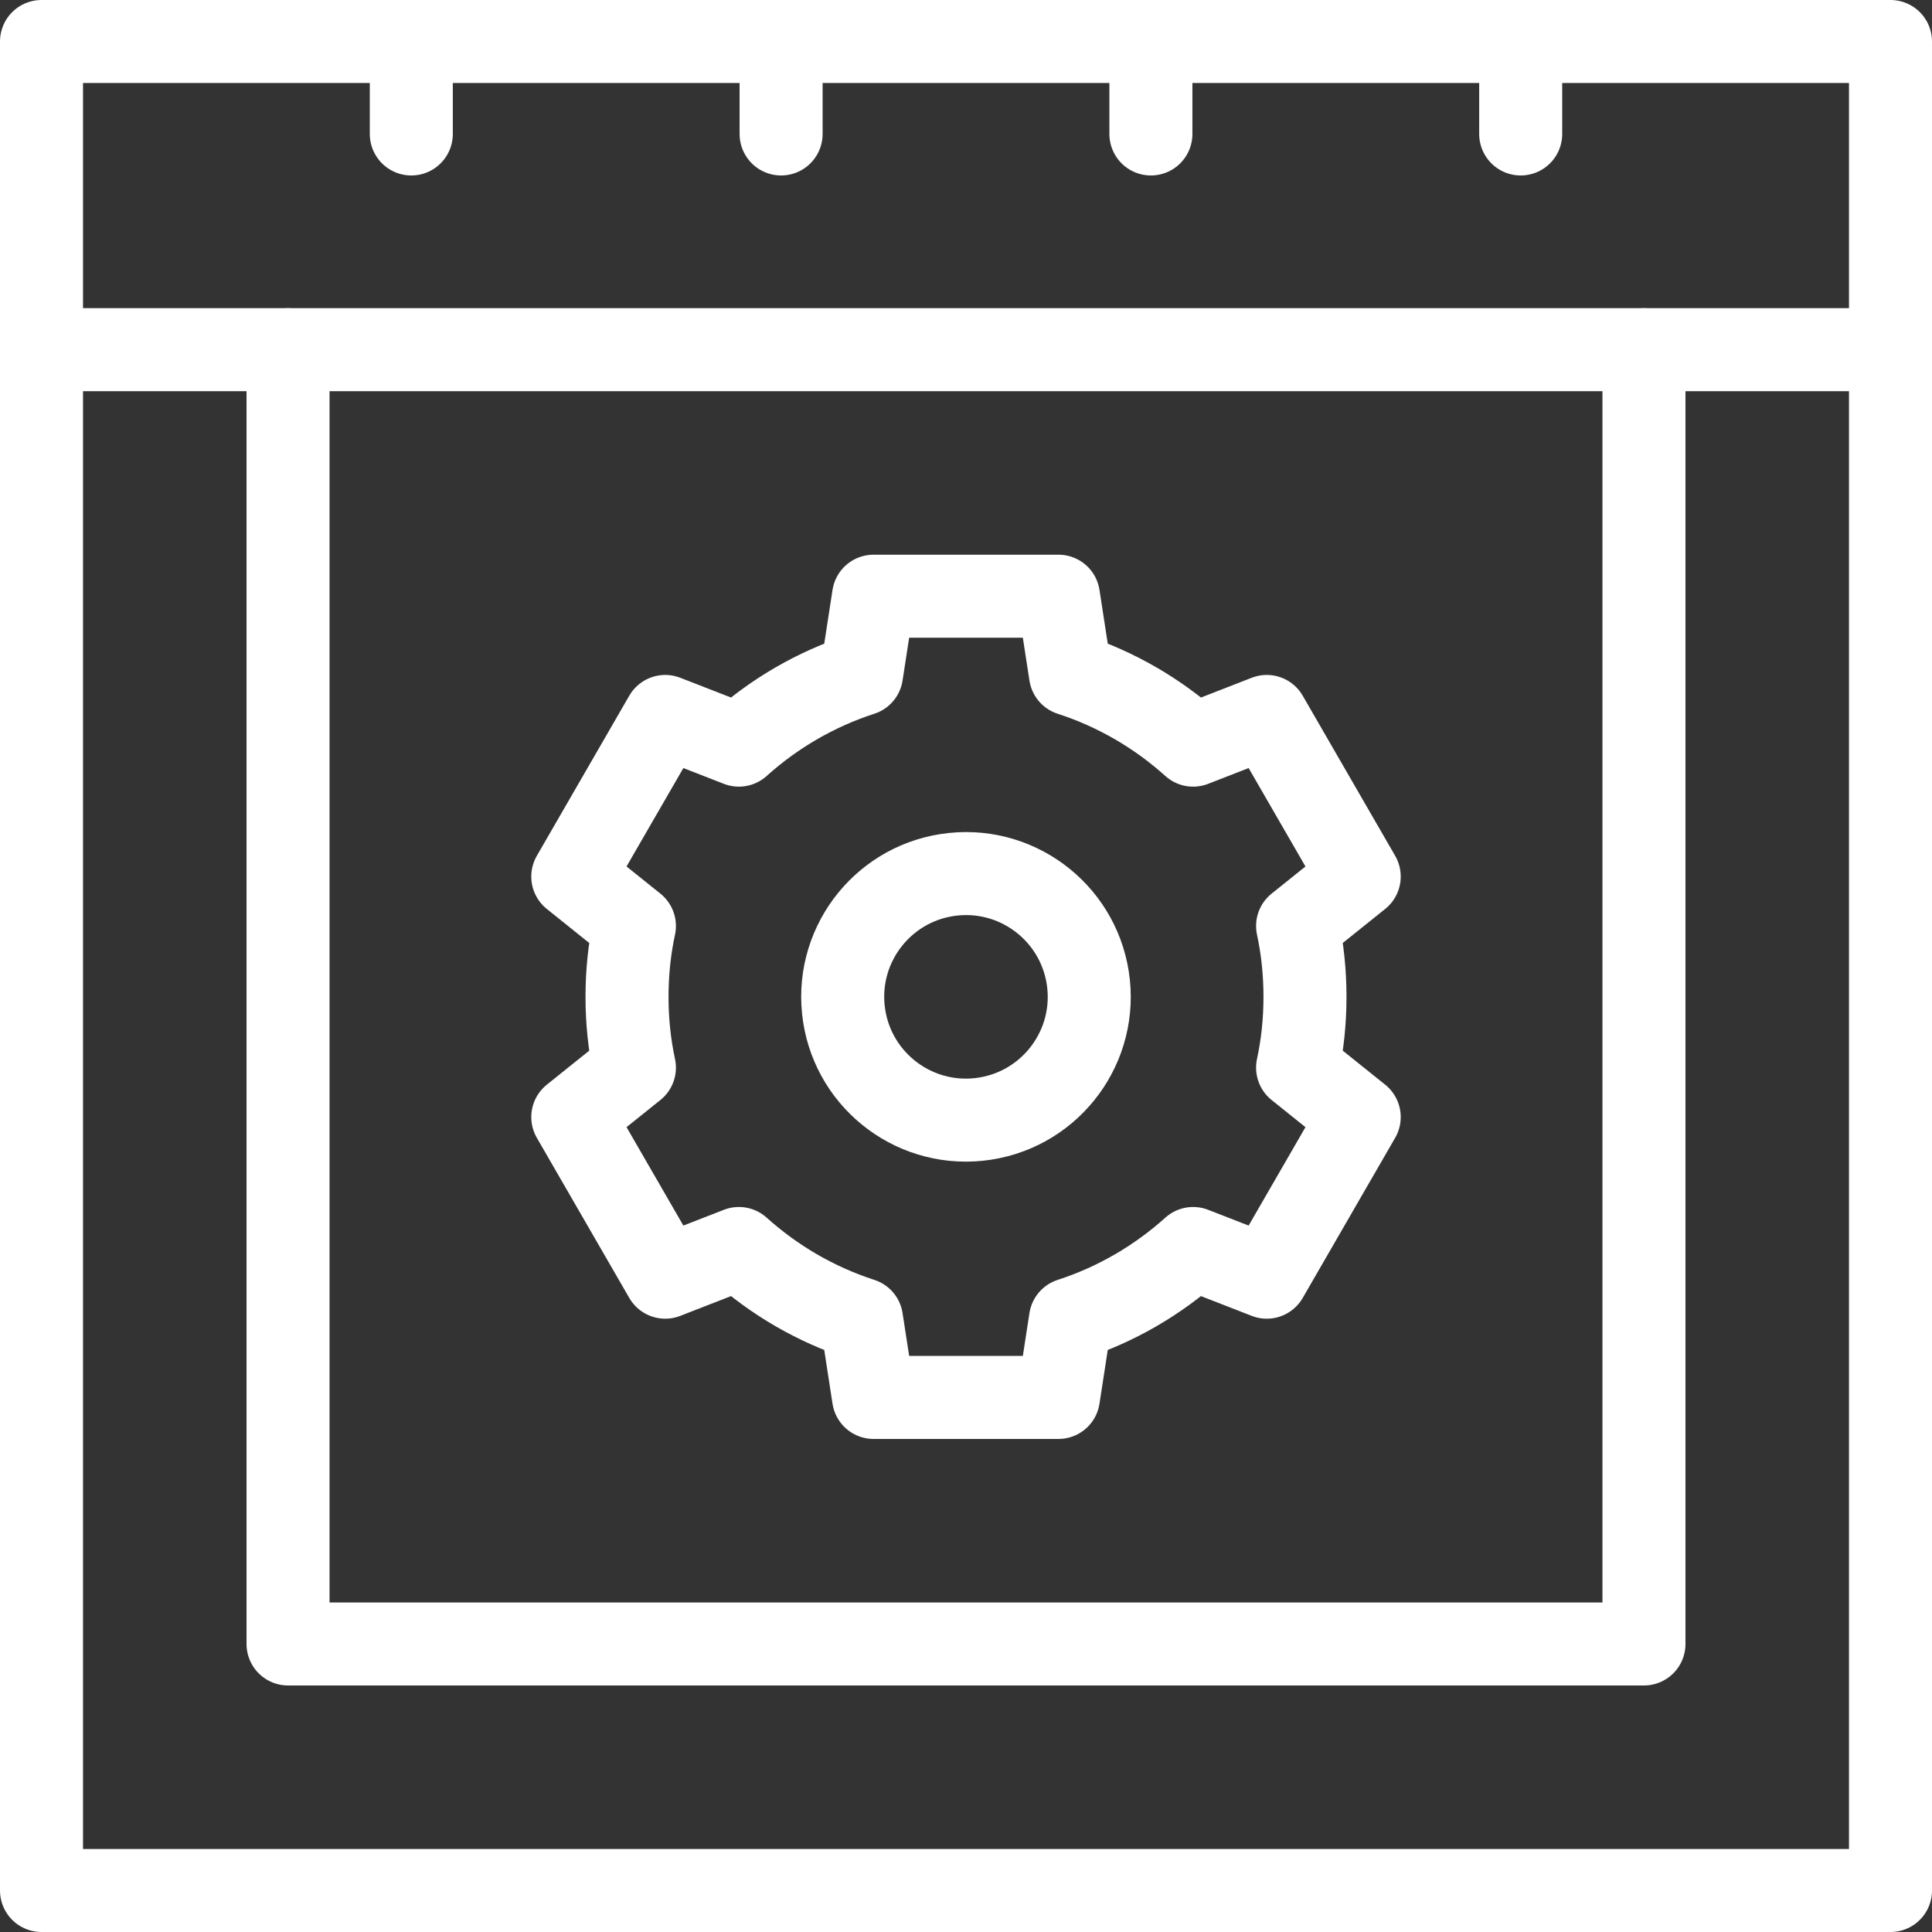
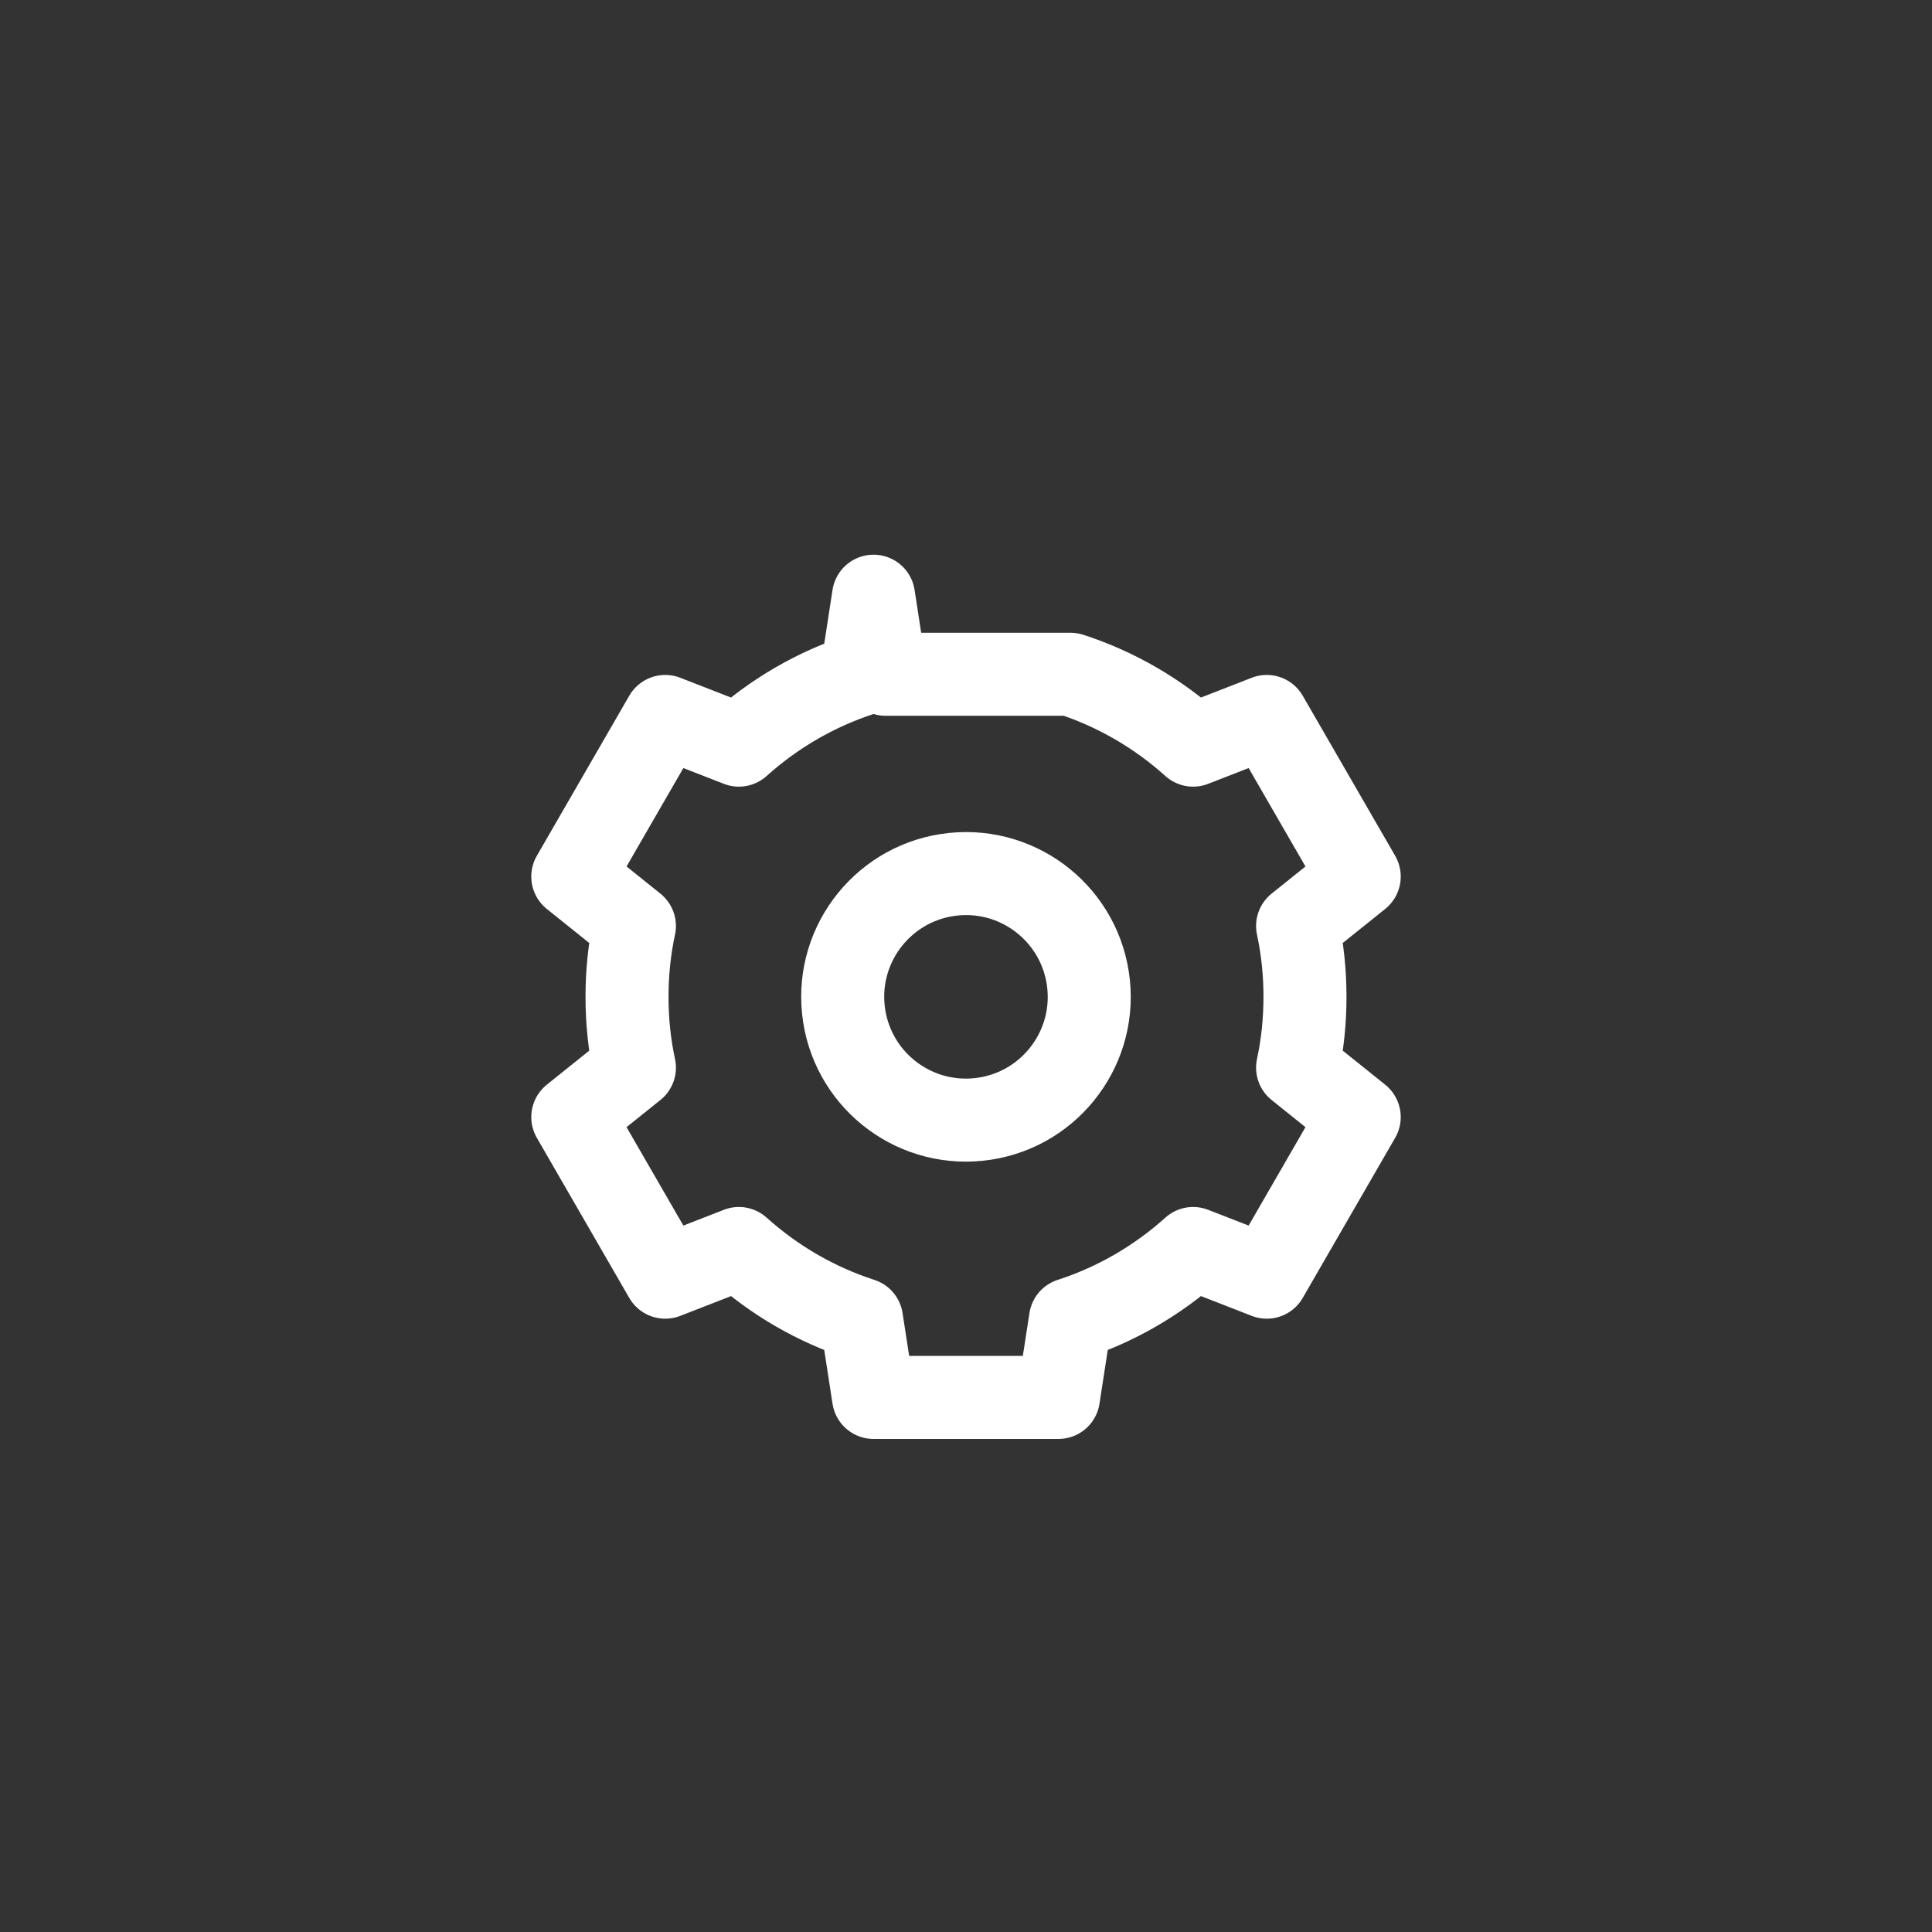
<svg xmlns="http://www.w3.org/2000/svg" version="1.1" width="512" height="512" x="0" y="0" viewBox="0 0 512 512" style="enable-background:new 0 0 512 512" xml:space="preserve" class="">
  <rect x="0" y="0" width="512" height="512" fill="#333333" stroke="none" />
  <g>
-     <path d="M283.685 178.686c12.168 3.944 23.193 10.404 32.503 18.783l19.518-7.603 24.5 42.434-16.333 13.1c1.307 6.051 1.96 12.332 1.96 18.767 0 6.435-.653 12.716-1.96 18.767l16.333 13.099-24.5 42.434-19.518-7.603c-9.31 8.379-20.335 14.839-32.503 18.783l-3.185 20.686h-49l-3.185-20.686c-12.168-3.945-23.193-10.404-32.503-18.783l-19.518 7.603-24.5-42.434 16.333-13.099c-1.307-6.051-1.96-12.332-1.96-18.767 0-6.435.653-12.716 1.96-18.767l-16.334-13.1 24.5-42.434 19.518 7.603c9.31-8.379 20.335-14.839 32.503-18.783L231.5 158h49l3.185 20.686z" style="stroke-width:22;stroke-linecap:round;stroke-linejoin:round;stroke-miterlimit:10;" fill="none" stroke="#ffffff" stroke-width="22" stroke-linecap="round" stroke-linejoin="round" stroke-miterlimit="10" data-original="#33cccc" />
+     <path d="M283.685 178.686c12.168 3.944 23.193 10.404 32.503 18.783l19.518-7.603 24.5 42.434-16.333 13.1c1.307 6.051 1.96 12.332 1.96 18.767 0 6.435-.653 12.716-1.96 18.767l16.333 13.099-24.5 42.434-19.518-7.603c-9.31 8.379-20.335 14.839-32.503 18.783l-3.185 20.686h-49l-3.185-20.686c-12.168-3.945-23.193-10.404-32.503-18.783l-19.518 7.603-24.5-42.434 16.333-13.099c-1.307-6.051-1.96-12.332-1.96-18.767 0-6.435.653-12.716 1.96-18.767l-16.334-13.1 24.5-42.434 19.518 7.603c9.31-8.379 20.335-14.839 32.503-18.783L231.5 158l3.185 20.686z" style="stroke-width:22;stroke-linecap:round;stroke-linejoin:round;stroke-miterlimit:10;" fill="none" stroke="#ffffff" stroke-width="22" stroke-linecap="round" stroke-linejoin="round" stroke-miterlimit="10" data-original="#33cccc" />
    <circle cx="256" cy="264.167" r="32.667" style="stroke-width:22;stroke-linecap:round;stroke-linejoin:round;stroke-miterlimit:10;" transform="rotate(-5.93 256.082 264.244)" fill="none" stroke="#ffffff" stroke-width="22" stroke-linecap="round" stroke-linejoin="round" stroke-miterlimit="10" data-original="#33cccc" />
-     <path d="M11 11h490v81.667H11zM11 92.667V501h490V92.667" style="stroke-width:22;stroke-linecap:round;stroke-linejoin:round;stroke-miterlimit:10;" fill="none" stroke="#ffffff" stroke-width="22" stroke-linecap="round" stroke-linejoin="round" stroke-miterlimit="10" data-original="#000000" />
-     <path d="M76.333 92.667v343h359.334v-343M109 35.5V11M403 35.5V11M305 35.5V11M207 35.5V11" style="stroke-width:22;stroke-linecap:round;stroke-linejoin:round;stroke-miterlimit:10;" fill="none" stroke="#ffffff" stroke-width="22" stroke-linecap="round" stroke-linejoin="round" stroke-miterlimit="10" data-original="#000000" />
  </g>
</svg>